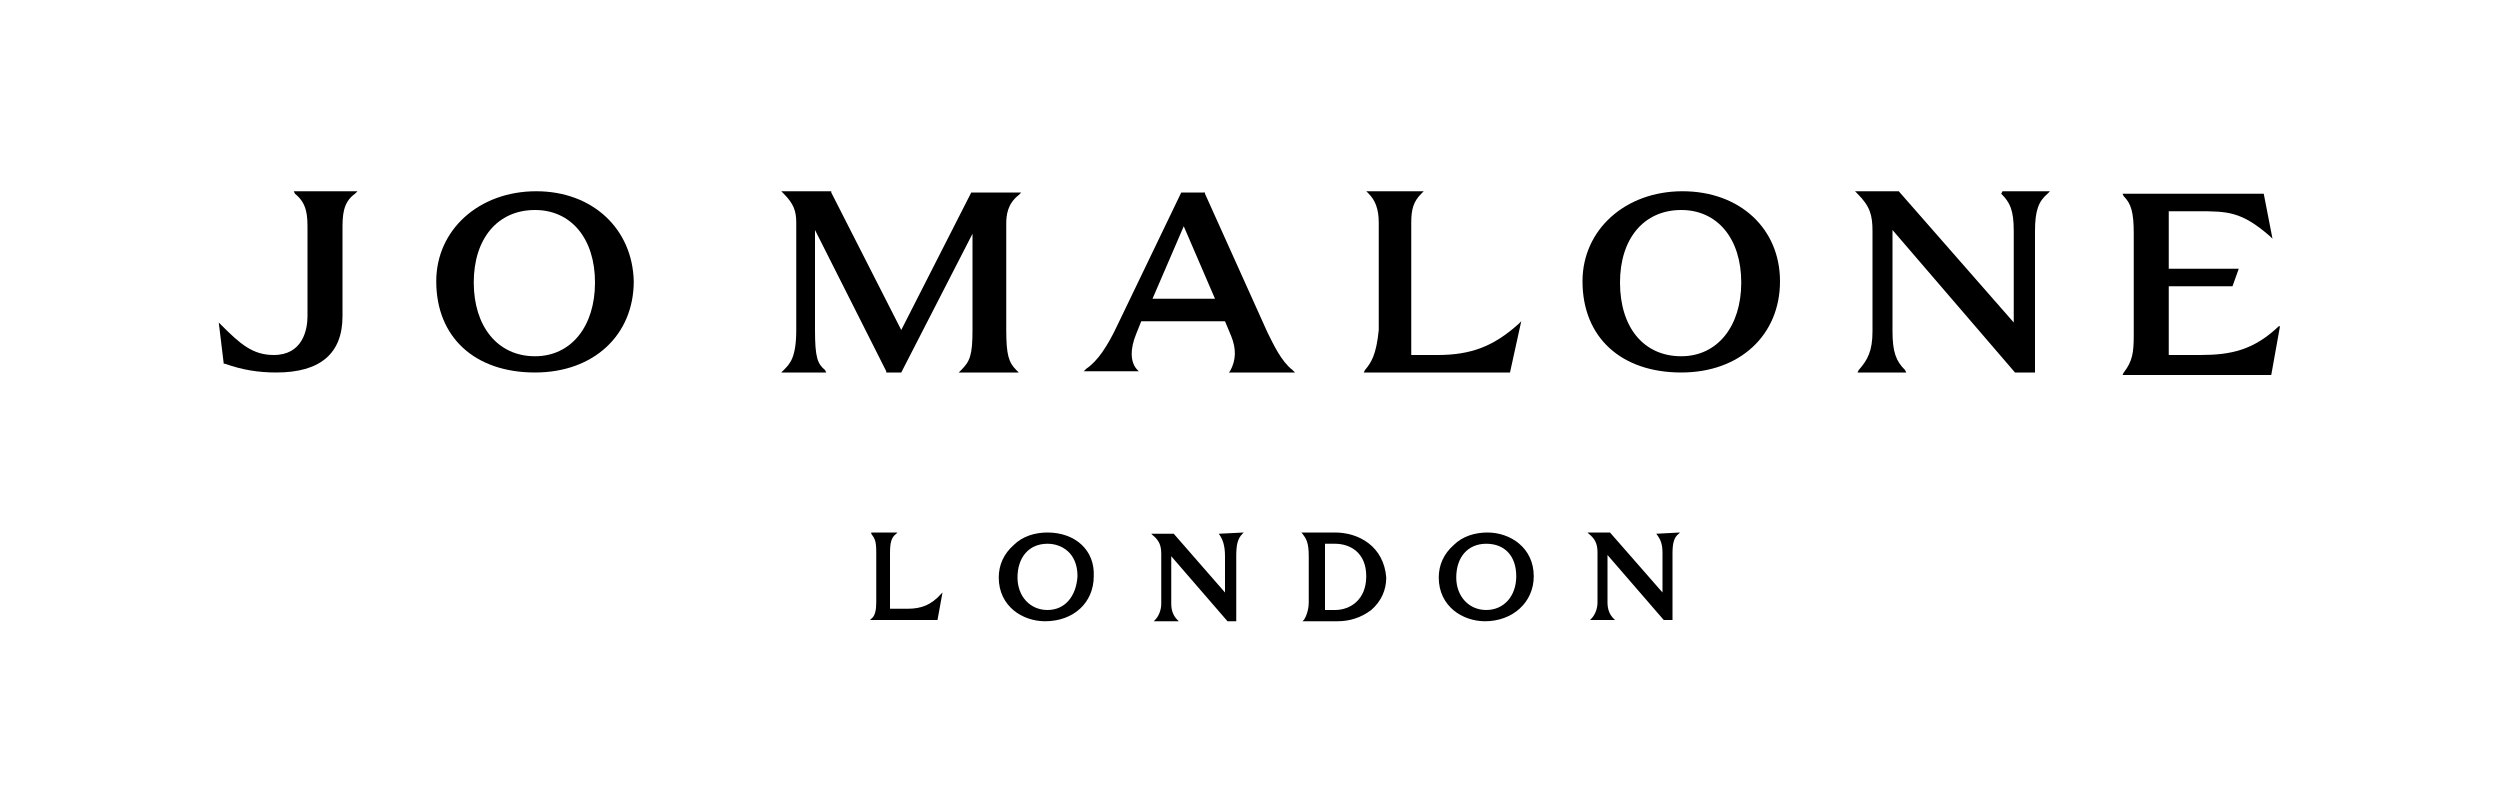
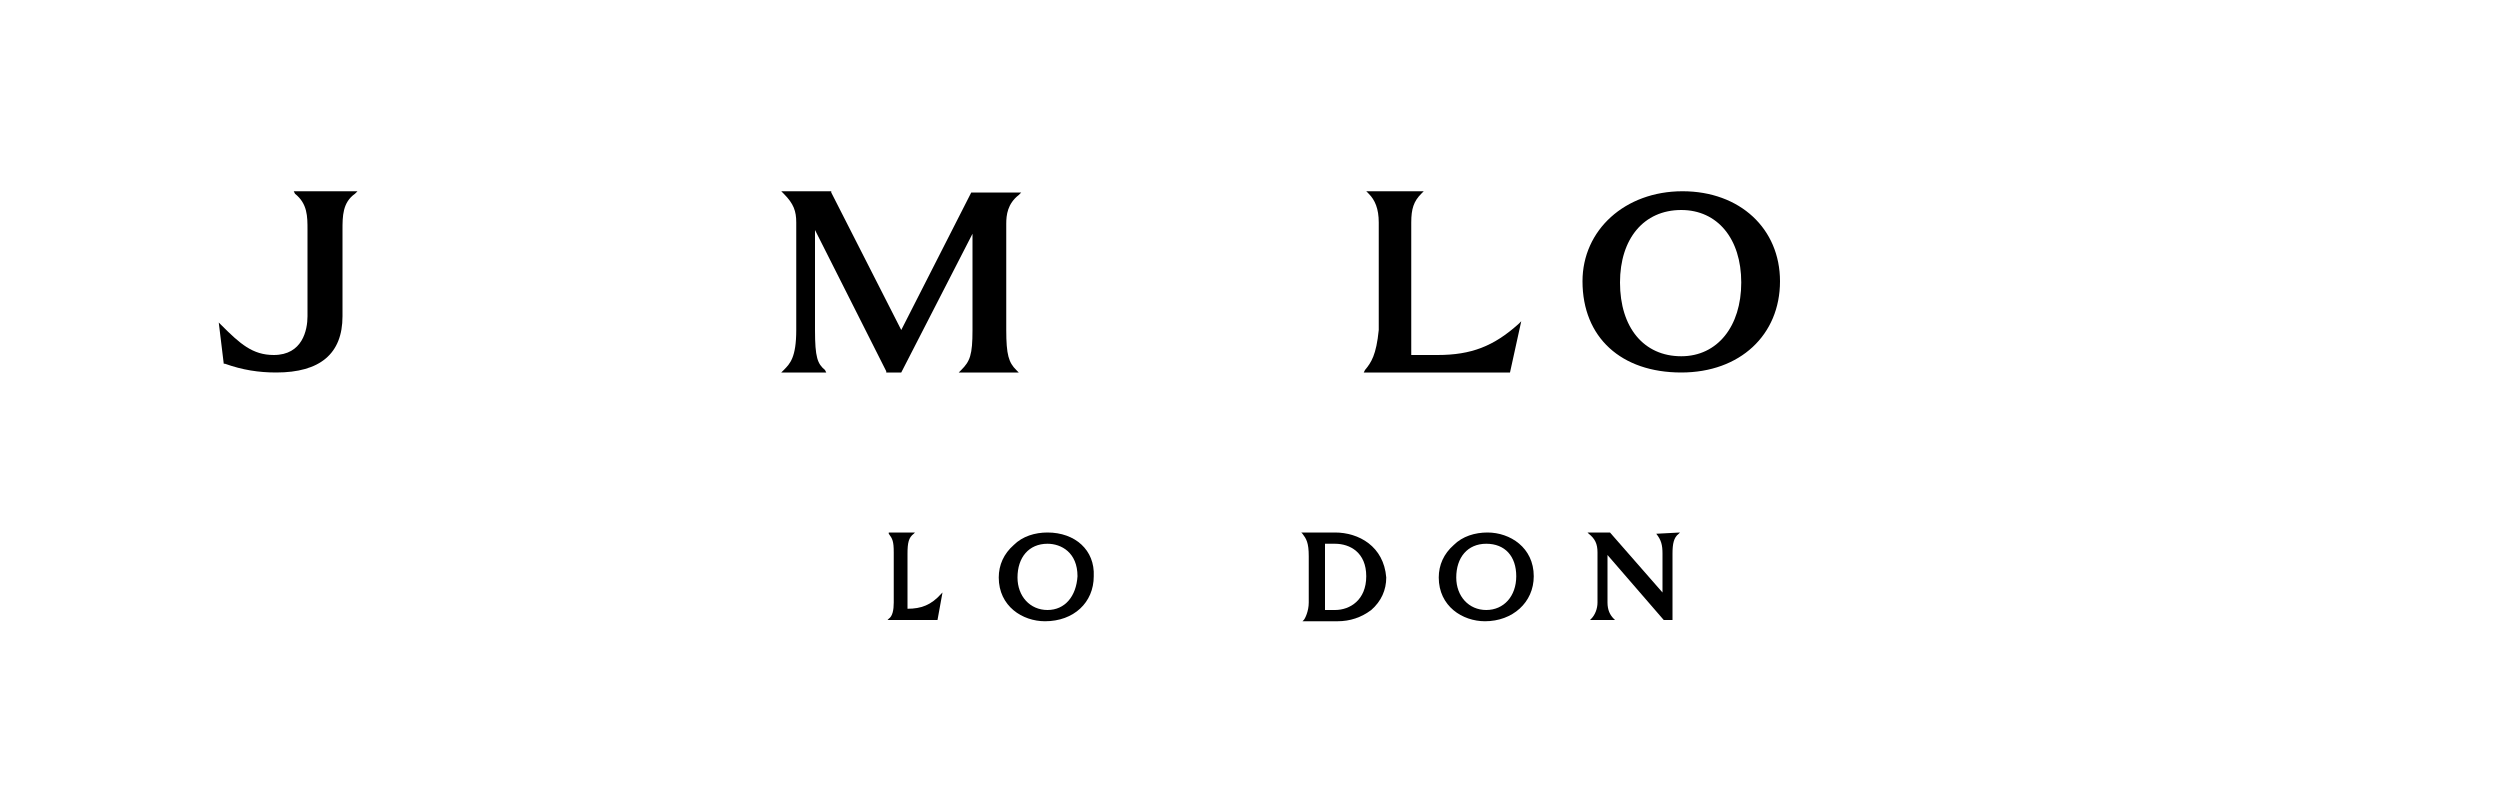
<svg xmlns="http://www.w3.org/2000/svg" version="1.1" id="Layer_1" x="0px" y="0px" viewBox="0 0 200 65" style="enable-background:new 0 0 200 65;" xml:space="preserve">
  <g>
    <path d="M109.2,29.6l-0.1,0.2h11.7l0.9-4.1l-0.2,0.2c-2,1.8-3.8,2.5-6.5,2.5h-2.1V17.8c0-1.1,0.2-1.7,0.8-2.3l0.2-0.2h-4.6l0.2,0.2   c0.5,0.5,0.8,1.2,0.8,2.3v8.6C110.1,28.4,109.7,29,109.2,29.6z" />
    <path d="M76.9,29.6l-0.2,0.2h4.8l-0.2-0.2c-0.6-0.6-0.8-1.2-0.8-3.2v-8.5c0-0.7,0.1-1.6,1-2.3l0.2-0.2h-4l-5.6,11l-5.6-11l0-0.1h-4   l0.2,0.2c0.8,0.8,1,1.4,1,2.3v8.6c0,2.2-0.5,2.7-1,3.2l-0.2,0.2h3.6L66,29.6c-0.6-0.5-0.8-1-0.8-3.2v-8l5.7,11.3l0,0.1h1.2   l5.7-11.1v7.7C77.8,28.4,77.6,28.9,76.9,29.6z" />
    <path d="M23.6,15.5c1,0.8,1,1.8,1,2.9v6.9c0,1.1-0.4,3.1-2.7,3.1c-1.7,0-2.7-0.9-4.2-2.4l-0.2-0.2l0.4,3.3l0.1,0   c1.4,0.5,2.7,0.7,4.1,0.7c3.5,0,5.3-1.5,5.3-4.5v-6.9c0-1.1,0-2.2,1-2.9l0.2-0.2h-5.1L23.6,15.5z" />
-     <path d="M42.9,15.3c-4.6,0-8,3.1-8,7.2c0,4.5,3.1,7.3,7.9,7.3c4.7,0,7.9-3,7.9-7.3C50.6,18.3,47.4,15.3,42.9,15.3z M42.8,28.5   c-3,0-4.9-2.4-4.9-5.9c0-3.5,1.9-5.8,4.9-5.8c2.9,0,4.8,2.3,4.8,5.8C47.6,26.1,45.7,28.5,42.8,28.5z" />
-     <path d="M182.3,26.1c-2,1.9-3.8,2.3-6.3,2.3h-2.5v-5.5h5.1l0.5-1.4h-5.6v-4.6h2.3c2.4,0,3.5,0,5.8,2l0.2,0.2l-0.7-3.6h-11.3   l0.1,0.2c0.6,0.6,0.8,1.3,0.8,3v8.1c0,1.4-0.1,2.1-0.8,3l-0.1,0.2h11.9l0.7-3.9L182.3,26.1z" />
    <path d="M134.6,15.3c-4.6,0-8,3.1-8,7.2c0,4.5,3.1,7.3,7.9,7.3c4.7,0,7.9-3,7.9-7.3C142.4,18.3,139.2,15.3,134.6,15.3z M134.5,28.5   c-3,0-4.9-2.3-4.9-5.9c0-3.5,1.9-5.8,4.9-5.8c2.9,0,4.8,2.3,4.8,5.8C139.3,26.1,137.4,28.5,134.5,28.5z" />
-     <path d="M160.1,15.5c0.7,0.7,1,1.3,1,3v7.3l-9.2-10.5l0,0h-3.5l0.2,0.2c1,1,1.2,1.7,1.2,3v8c0,1.6-0.4,2.3-1.1,3.1l-0.1,0.2h3.9   l-0.1-0.2c-0.7-0.7-1-1.4-1-3.1v-8.1l9.8,11.4l0,0h1.6V18.5c0-1.7,0.3-2.4,1-3l0.2-0.2h-3.8L160.1,15.5z" />
-     <path d="M101.4,26.6l-5-11.1l0-0.1h-1.9L89.4,26c-0.8,1.7-1.6,2.9-2.5,3.5l-0.2,0.2h4.4L91,29.6c-0.6-0.6-0.6-1.7-0.1-2.9l0.4-1H98   l0.5,1.2c0.4,1,0.4,1.9-0.1,2.8l-0.1,0.1h5.3l-0.2-0.2C102.5,28.9,101.9,27.6,101.4,26.6z M92.2,23.9l2.5-5.8l2.5,5.8H92.2z" />
    <g>
-       <path d="M72.6,48.7h-1.4v-4.4c0-0.9,0.1-1.3,0.5-1.6l0.1-0.1h-2.1l0,0.1c0.3,0.4,0.4,0.6,0.4,1.5v4c0,0.6-0.1,1.1-0.4,1.3    l-0.1,0.1H75l0.4-2.2l-0.1,0.1C74.5,48.4,73.7,48.7,72.6,48.7z" />
+       <path d="M72.6,48.7v-4.4c0-0.9,0.1-1.3,0.5-1.6l0.1-0.1h-2.1l0,0.1c0.3,0.4,0.4,0.6,0.4,1.5v4c0,0.6-0.1,1.1-0.4,1.3    l-0.1,0.1H75l0.4-2.2l-0.1,0.1C74.5,48.4,73.7,48.7,72.6,48.7z" />
      <path d="M83.8,42.6c-1,0-2,0.3-2.7,1c-0.8,0.7-1.2,1.6-1.2,2.6c0,2.3,1.9,3.5,3.7,3.5c2.3,0,3.9-1.5,3.9-3.6    C87.6,44,86,42.6,83.8,42.6z M83.8,48.8c-1.4,0-2.4-1.1-2.4-2.6c0-1.6,0.9-2.7,2.4-2.7c1.1,0,2.4,0.7,2.4,2.6    C86.1,47.7,85.2,48.8,83.8,48.8z" />
      <path d="M132.5,42.7c0.4,0.5,0.5,0.9,0.5,1.6v3.1l-4.2-4.8l0,0H127l0.1,0.1c0.5,0.4,0.7,0.8,0.7,1.5v4c0,0.5-0.2,1-0.5,1.3    l-0.1,0.1h2l-0.1-0.1c-0.3-0.3-0.5-0.7-0.5-1.3v-3.8l4.5,5.2l0,0h0.7v-5.3c0-0.8,0.1-1.3,0.5-1.6l0.1-0.1L132.5,42.7L132.5,42.7z" />
      <path d="M106.8,42.6h-2.7l0.1,0.1c0.3,0.4,0.5,0.7,0.5,1.8v3.7c0,0.7-0.3,1.3-0.4,1.4l-0.1,0.1h2.8c1,0,1.9-0.3,2.7-0.9    c0.8-0.7,1.2-1.6,1.2-2.6C110.7,43.7,108.7,42.6,106.8,42.6z M106.8,48.8H106v-5.3h0.8c1.2,0,2.5,0.7,2.5,2.6    C109.3,48,108,48.8,106.8,48.8z" />
      <path d="M119,42.6c-1,0-2,0.3-2.7,1c-0.8,0.7-1.2,1.6-1.2,2.6c0,2.3,1.9,3.5,3.7,3.5c2.2,0,3.9-1.5,3.9-3.6    C122.7,43.8,120.8,42.6,119,42.6z M118.9,48.8c-1.4,0-2.4-1.1-2.4-2.6c0-1.6,0.9-2.7,2.4-2.7c1.5,0,2.4,1,2.4,2.6    C121.3,47.7,120.3,48.8,118.9,48.8z" />
-       <path d="M97.5,42.7c0.3,0.4,0.5,0.9,0.5,1.8v2.9l-4.1-4.7l0,0h-1.8l0.1,0.1c0.5,0.4,0.7,0.8,0.7,1.5v4c0,0.5-0.2,1-0.5,1.3    l-0.1,0.1h2l-0.1-0.1c-0.3-0.3-0.5-0.7-0.5-1.3v-3.8l4.5,5.2l0,0h0.7v-5.2c0-0.9,0.1-1.4,0.5-1.8l0.1-0.1L97.5,42.7L97.5,42.7z" />
    </g>
  </g>
</svg>